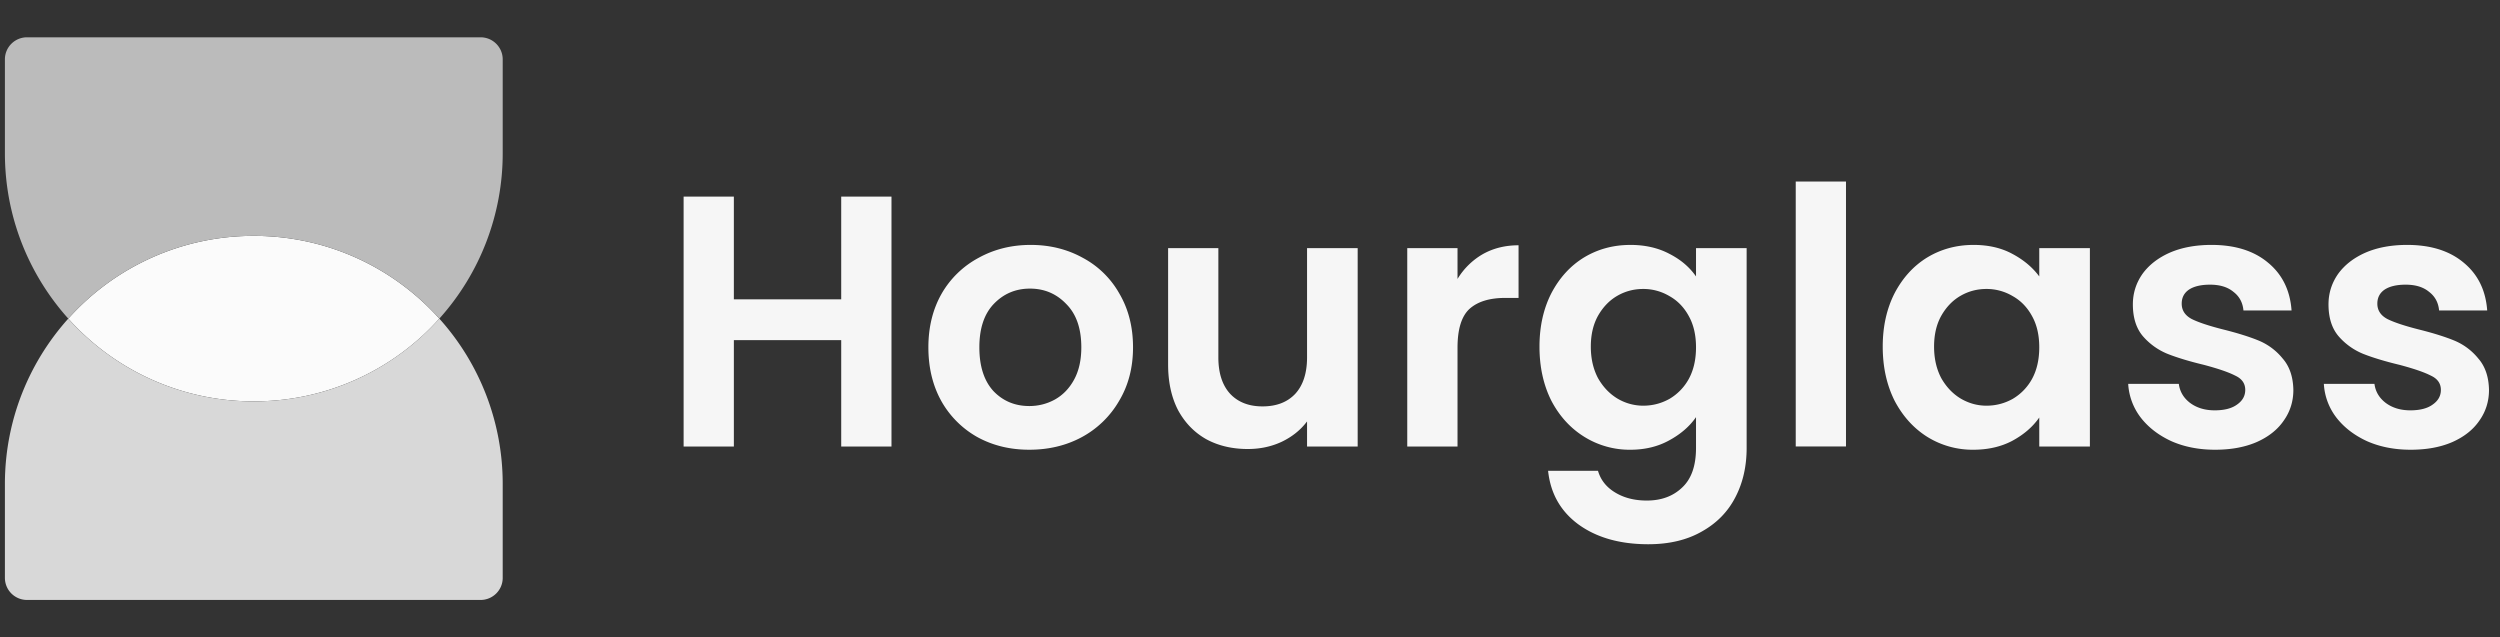
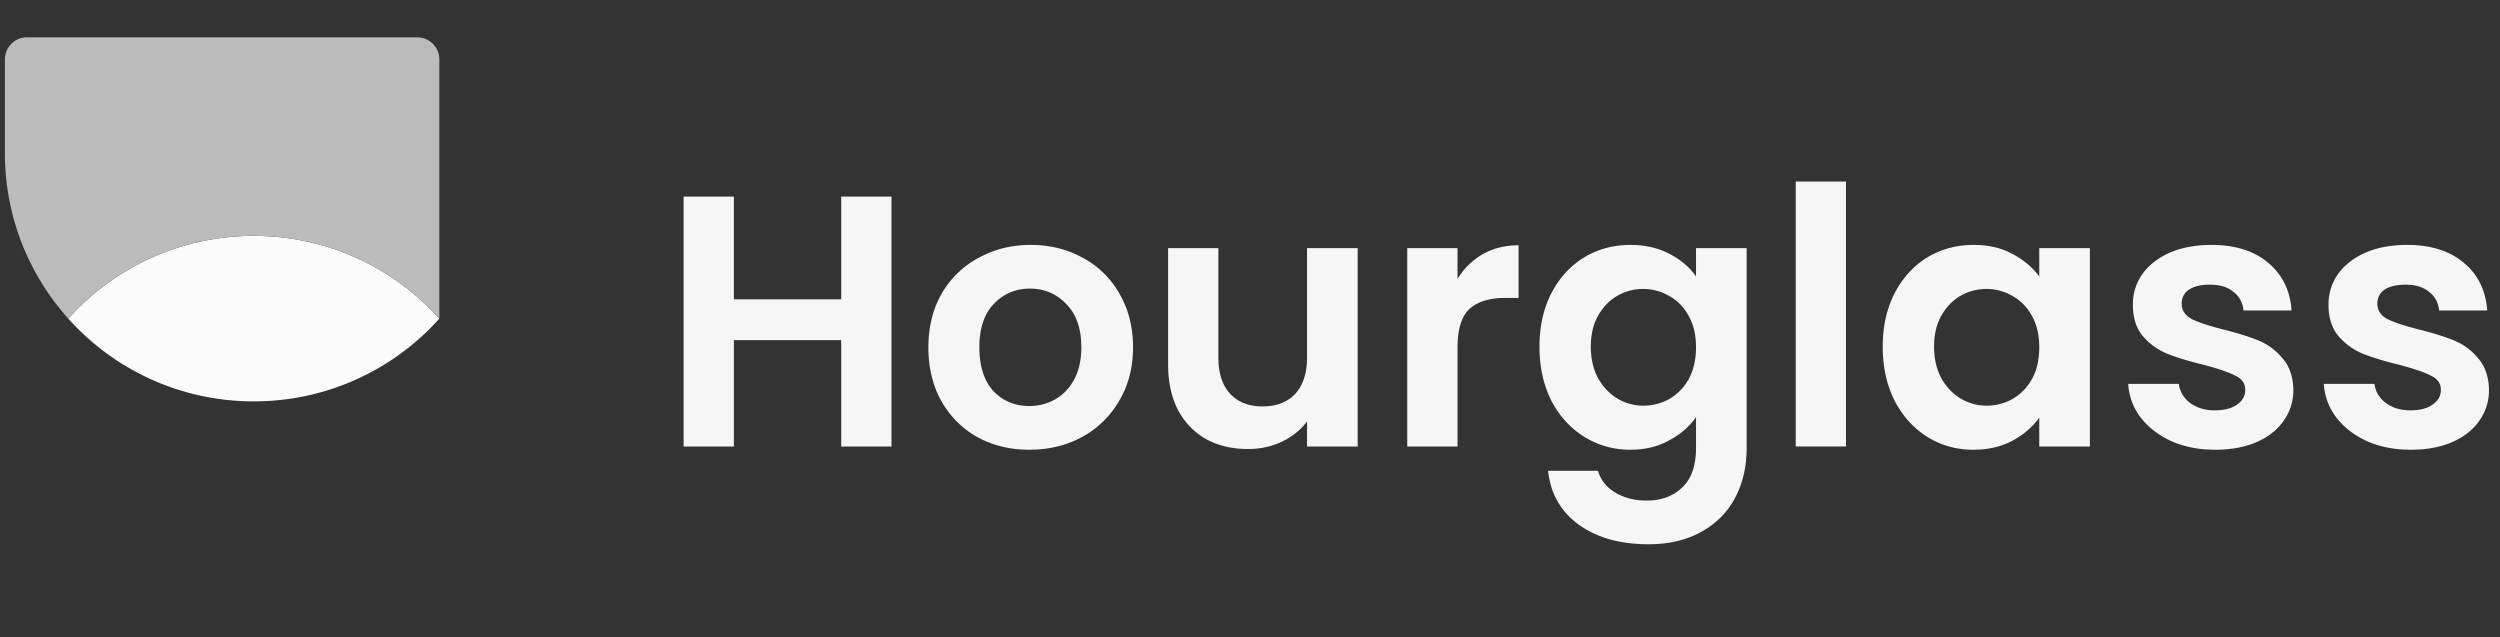
<svg xmlns="http://www.w3.org/2000/svg" width="204" height="52" fill="none">
  <rect width="100%" height="100%" fill="#333333" stroke="none" />
  <path fill="#FBFBFB" d="M35.85 26a20.284 20.284 0 0 1-15.14 6.752A20.284 20.284 0 0 1 5.572 26a20.284 20.284 0 0 1 15.139-6.752c6.015 0 11.42 2.608 15.138 6.752z" />
-   <path fill="#D8D8D8" fill-rule="evenodd" d="M.4 39.504c0-11.187 9.093-20.256 20.31-20.256A20.284 20.284 0 0 0 5.572 26a20.284 20.284 0 0 0 15.138 6.752c6.015 0 11.42-2.608 15.139-6.752a20.15 20.15 0 0 1 5.172 13.504v7.652c0 .994-.809 1.8-1.806 1.8H2.205a1.803 1.803 0 0 1-1.805-1.8v-7.652zM35.849 26z" clip-rule="evenodd" />
-   <path fill="#BBB" fill-rule="evenodd" d="M13.092 31.279A20.353 20.353 0 0 1 5.572 26a20.284 20.284 0 0 1 15.138-6.752c6.015 0 11.42 2.608 15.139 6.752a20.15 20.15 0 0 0 5.172-13.504V4.844c0-.994-.809-1.8-1.806-1.8H2.205C1.208 3.044.4 3.85.4 4.844v7.652c0 8.5 5.25 15.777 12.692 18.783z" clip-rule="evenodd" />
+   <path fill="#BBB" fill-rule="evenodd" d="M13.092 31.279A20.353 20.353 0 0 1 5.572 26a20.284 20.284 0 0 1 15.138-6.752c6.015 0 11.42 2.608 15.139 6.752V4.844c0-.994-.809-1.8-1.806-1.8H2.205C1.208 3.044.4 3.85.4 4.844v7.652c0 8.5 5.25 15.777 12.692 18.783z" clip-rule="evenodd" />
  <path fill="#F6F6F6" d="M72.745 16.041v20.394h-4.102v-8.678h-8.76v8.678h-4.1V16.04h4.1v8.386h8.76V16.04h4.102zm11.244 20.657c-1.563 0-2.97-.341-4.22-1.023a7.682 7.682 0 0 1-2.958-2.95c-.703-1.267-1.055-2.728-1.055-4.384 0-1.655.362-3.116 1.084-4.382a7.623 7.623 0 0 1 3.018-2.922c1.27-.7 2.685-1.052 4.248-1.052 1.562 0 2.978.351 4.248 1.052a7.426 7.426 0 0 1 2.988 2.922c.742 1.266 1.113 2.727 1.113 4.383 0 1.655-.38 3.116-1.142 4.382a7.775 7.775 0 0 1-3.047 2.951c-1.27.682-2.696 1.023-4.278 1.023zm0-3.565c.742 0 1.435-.175 2.08-.526.663-.37 1.19-.915 1.581-1.636.391-.72.586-1.597.586-2.63 0-1.538-.41-2.717-1.23-3.535-.8-.837-1.787-1.256-2.959-1.256-1.172 0-2.158.419-2.959 1.256-.781.818-1.172 1.997-1.172 3.535 0 1.54.381 2.727 1.143 3.565.781.818 1.758 1.227 2.93 1.227zm26.797-12.885v16.187h-4.131v-2.046c-.528.702-1.221 1.257-2.08 1.666-.84.39-1.758.584-2.754.584-1.27 0-2.393-.263-3.37-.789-.976-.545-1.747-1.334-2.313-2.366-.547-1.052-.82-2.299-.82-3.74v-9.495h4.1v8.91c0 1.286.323 2.28.967 2.98.645.682 1.524 1.023 2.637 1.023 1.133 0 2.021-.34 2.666-1.022.645-.701.967-1.695.967-2.98v-8.912h4.131zm8.148 2.513a5.799 5.799 0 0 1 2.05-2.016c.86-.487 1.836-.73 2.93-.73v4.295h-1.084c-1.289 0-2.265.302-2.929.905-.645.604-.967 1.656-.967 3.156v8.064h-4.102V20.248h4.102v2.513zm14.1-2.776c1.211 0 2.275.244 3.193.73.918.468 1.641 1.082 2.168 1.842v-2.308h4.131V36.55c0 1.5-.303 2.834-.908 4.003-.606 1.188-1.514 2.123-2.725 2.805-1.211.701-2.676 1.052-4.394 1.052-2.305 0-4.199-.536-5.684-1.607-1.465-1.071-2.295-2.532-2.49-4.383h4.072c.215.74.674 1.325 1.377 1.753.723.448 1.592.672 2.608.672 1.191 0 2.158-.36 2.9-1.08.742-.702 1.113-1.773 1.113-3.215v-2.51c-.527.76-1.26 1.392-2.197 1.899-.918.506-1.973.76-3.164.76a6.986 6.986 0 0 1-3.75-1.052c-1.133-.701-2.031-1.685-2.695-2.951-.645-1.286-.967-2.756-.967-4.412 0-1.636.322-3.087.967-4.353.664-1.266 1.552-2.24 2.666-2.922 1.132-.682 2.392-1.023 3.779-1.023zm5.361 8.357c0-.994-.195-1.841-.586-2.542-.39-.721-.918-1.266-1.582-1.637a4.156 4.156 0 0 0-2.138-.584c-.762 0-1.465.185-2.11.555-.644.37-1.172.916-1.582 1.636-.39.702-.586 1.54-.586 2.513 0 .974.196 1.831.586 2.571.41.72.938 1.276 1.582 1.666a4.1 4.1 0 0 0 2.11.584c.761 0 1.474-.185 2.138-.555a4.252 4.252 0 0 0 1.582-1.636c.391-.721.586-1.578.586-2.572zm12.238-13.528v21.62h-4.101v-21.62h4.101zm2.998 13.469c0-1.636.322-3.087.966-4.353.665-1.266 1.553-2.24 2.666-2.922 1.133-.682 2.393-1.023 3.78-1.023 1.211 0 2.265.244 3.164.73.918.488 1.65 1.101 2.197 1.842v-2.308h4.131v16.186h-4.131v-2.367c-.528.76-1.26 1.393-2.197 1.9-.918.486-1.983.73-3.194.73a6.986 6.986 0 0 1-3.75-1.052c-1.113-.701-2.001-1.685-2.666-2.951-.644-1.286-.966-2.756-.966-4.412zm12.773.058c0-.993-.195-1.84-.586-2.541-.391-.721-.918-1.266-1.582-1.637a4.157 4.157 0 0 0-2.139-.584c-.761 0-1.465.185-2.109.555-.645.37-1.172.916-1.582 1.636-.391.702-.586 1.54-.586 2.513 0 .974.195 1.831.586 2.571.41.72.937 1.276 1.582 1.666.664.39 1.367.584 2.109.584.762 0 1.475-.185 2.139-.555a4.259 4.259 0 0 0 1.582-1.636c.391-.721.586-1.578.586-2.572zm14.347 8.357c-1.328 0-2.519-.234-3.574-.702-1.055-.487-1.894-1.14-2.519-1.957a4.973 4.973 0 0 1-.997-2.717h4.131c.078.623.381 1.14.908 1.548.547.41 1.221.614 2.022.614.781 0 1.387-.156 1.816-.468.449-.311.674-.71.674-1.198 0-.526-.273-.915-.82-1.168-.528-.273-1.377-.565-2.549-.877-1.211-.292-2.207-.594-2.988-.905a5.305 5.305 0 0 1-1.992-1.432c-.547-.643-.821-1.51-.821-2.6 0-.896.254-1.714.762-2.455.527-.74 1.27-1.324 2.227-1.753.976-.428 2.119-.643 3.427-.643 1.934 0 3.477.488 4.629 1.461 1.152.955 1.787 2.25 1.904 3.886h-3.925c-.059-.643-.332-1.149-.821-1.52-.468-.389-1.103-.583-1.904-.583-.742 0-1.318.136-1.728.409-.391.272-.586.652-.586 1.14 0 .545.273.963.82 1.255.547.273 1.396.555 2.549.848 1.172.292 2.138.594 2.9.905a4.949 4.949 0 0 1 1.963 1.461c.566.643.859 1.5.879 2.571 0 .935-.264 1.773-.791 2.513-.508.74-1.25 1.325-2.227 1.753-.957.41-2.08.614-3.369.614zm15.964 0c-1.328 0-2.519-.234-3.574-.702-1.055-.487-1.894-1.14-2.519-1.957a4.964 4.964 0 0 1-.996-2.717h4.13c.078.623.381 1.14.909 1.548.546.41 1.22.614 2.021.614.781 0 1.387-.156 1.816-.468.45-.311.674-.71.674-1.198 0-.526-.273-.915-.82-1.168-.527-.273-1.377-.565-2.549-.877-1.211-.292-2.207-.594-2.988-.905a5.305 5.305 0 0 1-1.992-1.432c-.547-.643-.821-1.51-.821-2.6 0-.896.254-1.714.762-2.455.527-.74 1.27-1.324 2.227-1.753.976-.428 2.119-.643 3.427-.643 1.934 0 3.477.488 4.629 1.461 1.152.955 1.787 2.25 1.904 3.886h-3.925c-.059-.643-.332-1.149-.821-1.52-.468-.389-1.103-.583-1.904-.583-.742 0-1.318.136-1.728.409-.391.272-.586.652-.586 1.14 0 .545.273.963.82 1.255.547.273 1.396.555 2.549.848 1.172.292 2.138.594 2.9.905a4.949 4.949 0 0 1 1.963 1.461c.566.643.859 1.5.879 2.571 0 .935-.264 1.773-.791 2.513-.508.74-1.25 1.325-2.227 1.753-.957.41-2.08.614-3.369.614z" />
</svg>